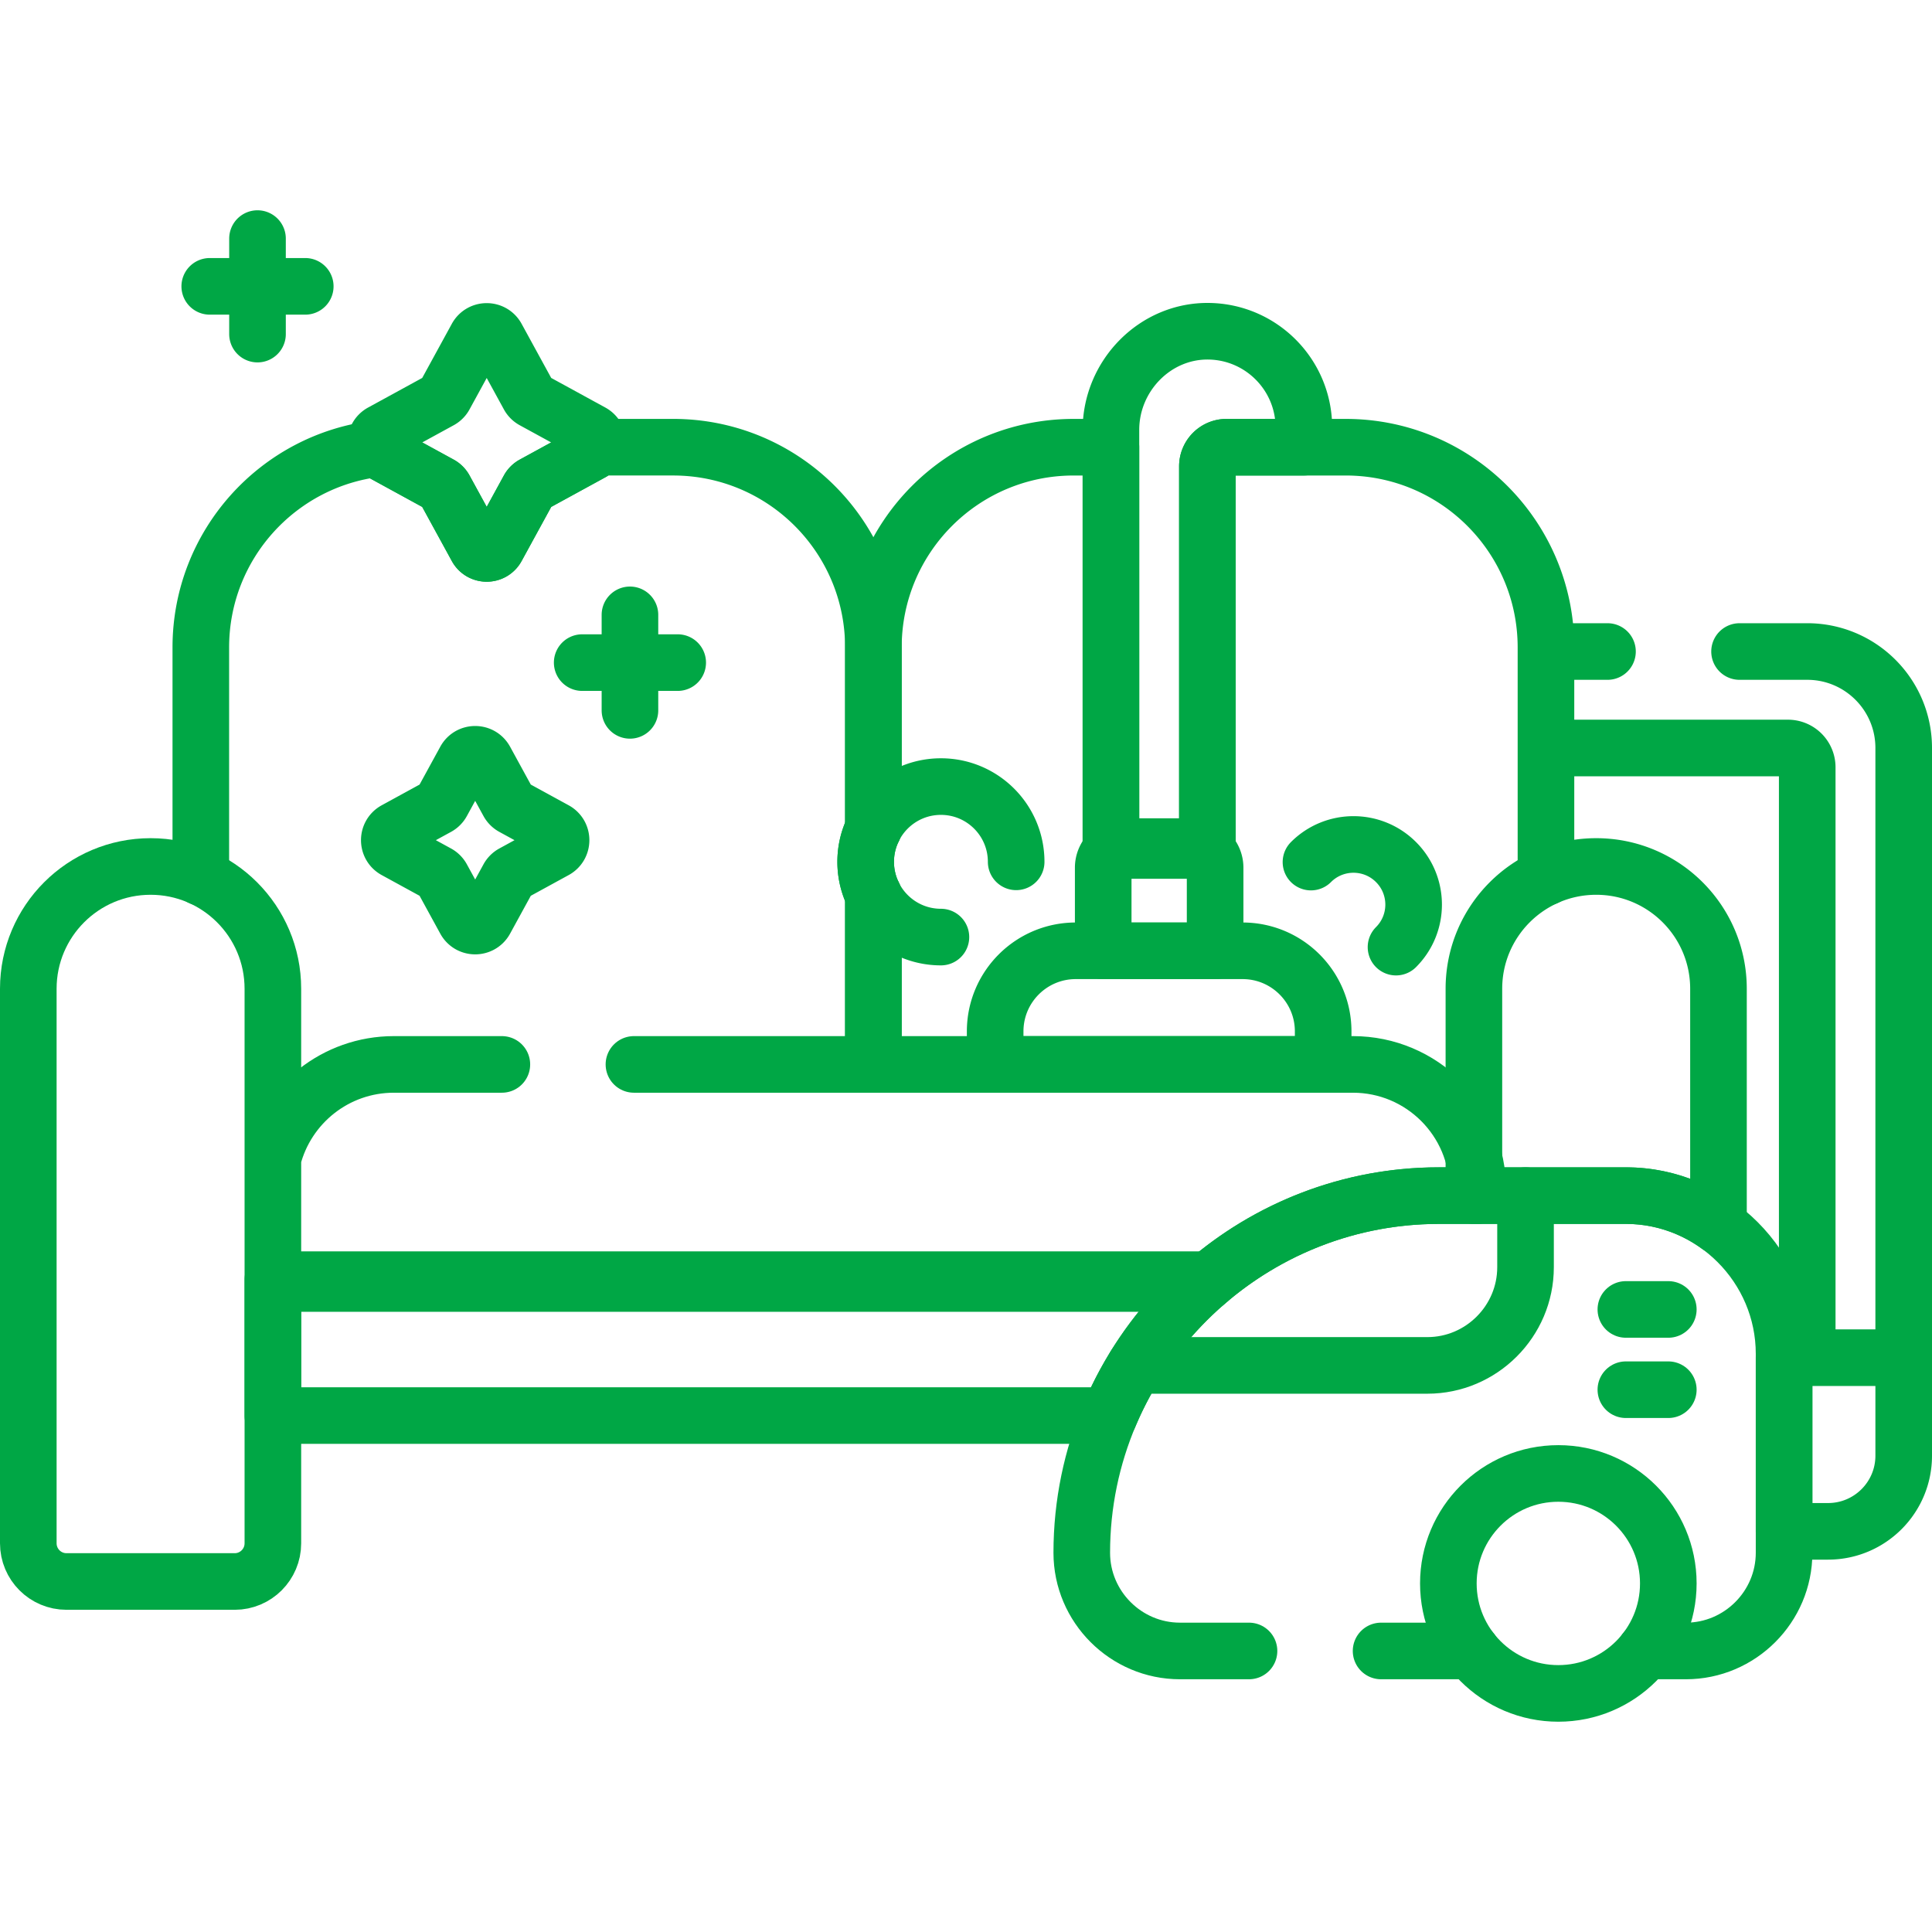
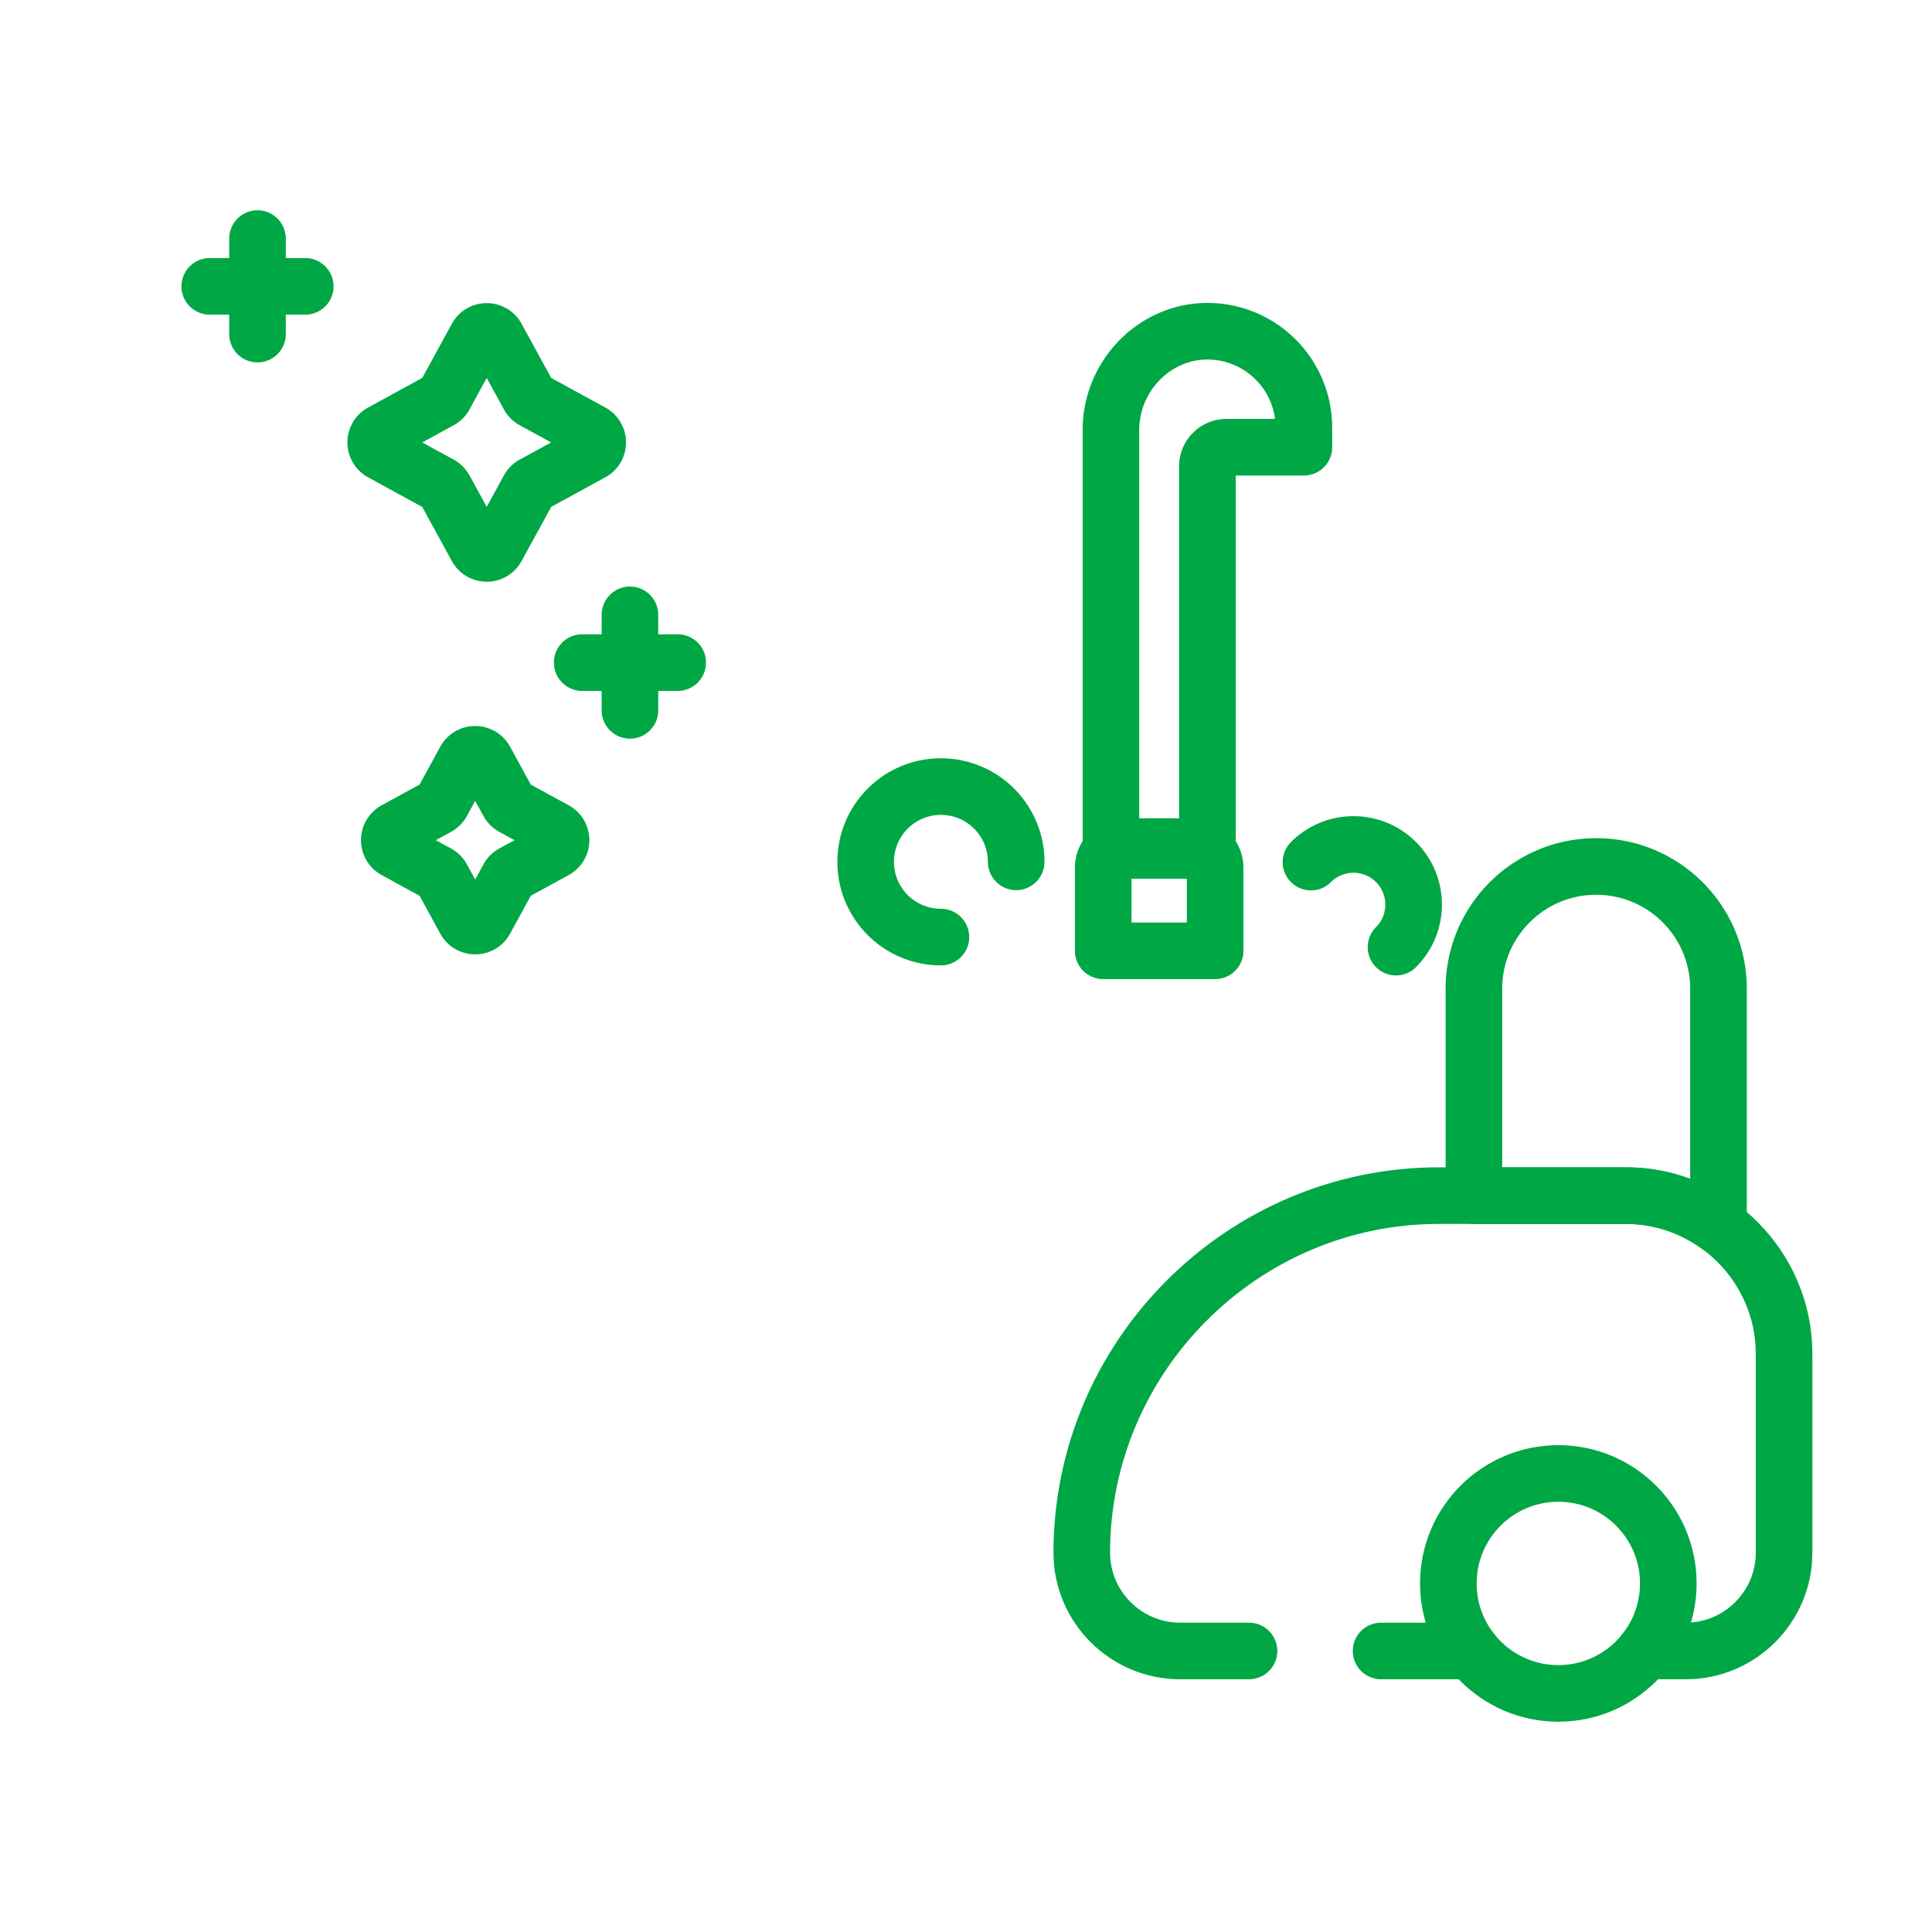
<svg xmlns="http://www.w3.org/2000/svg" version="1.1" width="512" height="512" x="0" y="0" viewBox="0 0 512 512" style="enable-background:new 0 0 512 512" xml:space="preserve" class="">
  <g>
-     <path d="M426 172.659h-16.304v25.566h64.125a5.113 5.113 0 0 1 5.113 5.113v156.463H504.5V198.225c0-14.12-11.446-25.566-25.566-25.566H461M472.798 359.802v46.019h11.654c11.072 0 20.048-8.976 20.048-20.048v-25.97h-31.702zM409.696 232.487v-60.905c0-29.308-23.759-53.067-53.067-53.067h-31.595a5.062 5.062 0 0 0-5.06 5.062v103.512c-.839-1.037-2.106-1.715-3.54-1.715h-18.485c-1.434 0-2.701.677-3.54 1.714V118.515h-9.885c-29.308 0-53.067 23.759-53.067 53.067v48.056M231.457 237.148v44.933" style="stroke-linecap: round; stroke-linejoin: round; stroke-miterlimit: 10;" fill="none" stroke="#00A745" stroke-width="15px" stroke-linecap="round" stroke-linejoin="round" stroke-miterlimit="10" data-original="#000000" opacity="1" />
    <path d="M320.469 87.785c-14.331-.272-26.06 11.804-26.06 26.137v113.166c.839-1.037 2.106-1.714 3.54-1.714h18.485c1.435 0 2.701.678 3.54 1.715V123.577a5.062 5.062 0 0 1 5.062-5.062h20.504v-5.169c0-13.954-11.18-25.297-25.071-25.561z" style="stroke-linecap: round; stroke-linejoin: round; stroke-miterlimit: 10;" fill="none" stroke="#00A745" stroke-width="15px" stroke-linecap="round" stroke-linejoin="round" stroke-miterlimit="10" data-original="#000000" opacity="1" />
    <path d="M322.019 251.973v-22.025a5.586 5.586 0 0 0-5.586-5.586h-18.485a5.586 5.586 0 0 0-5.586 5.586v22.025h29.657z" style="stroke-linecap: round; stroke-linejoin: round; stroke-miterlimit: 10;" fill="none" stroke="#00A745" stroke-width="15px" stroke-linecap="round" stroke-linejoin="round" stroke-miterlimit="10" data-original="#000000" opacity="1" />
-     <path d="M350.653 282.081v-8.752c0-11.795-9.562-21.357-21.357-21.357h-44.211c-11.795 0-21.357 9.562-21.357 21.357v8.752h86.925zM231.457 282.081v-44.934c-1.297-2.646-2.045-5.609-2.045-8.755s.748-6.109 2.045-8.755v-48.056c0-29.308-23.759-53.067-53.067-53.067h-20.286a2.964 2.964 0 0 1-1.282 1.398l-15.493 8.473c-.51.279-.929.698-1.207 1.207l-8.473 15.493c-1.152 2.106-4.177 2.106-5.329 0l-8.474-15.493a3.04 3.04 0 0 0-1.207-1.207l-15.493-8.473a2.981 2.981 0 0 1-1.082-1.023c-26.375 3.082-46.846 25.49-46.846 52.692v60.905M72.314 339.129v36.012h221.674c5.881-14.017 15.049-26.345 26.524-36.012H72.314z" style="stroke-linecap: round; stroke-linejoin: round; stroke-miterlimit: 10;" fill="none" stroke="#00A745" stroke-width="15px" stroke-linecap="round" stroke-linejoin="round" stroke-miterlimit="10" data-original="#000000" opacity="1" />
-     <path d="M133 282.081h-28.619c-15.449 0-28.423 10.588-32.066 24.903v33.157h247.01c16.641-14.489 38.347-23.291 62.01-23.291h10.288v-1.68c0-18.275-14.815-33.089-33.089-33.089H168M62.191 419.114H17.623c-5.591 0-10.123-4.532-10.123-10.123V262.033c0-17.898 14.509-32.407 32.407-32.407h0c17.898 0 32.407 14.509 32.407 32.407v146.958c0 5.591-4.532 10.123-10.123 10.123z" style="stroke-linecap: round; stroke-linejoin: round; stroke-miterlimit: 10;" fill="none" stroke="#00A745" stroke-width="15px" stroke-linecap="round" stroke-linejoin="round" stroke-miterlimit="10" data-original="#000000" opacity="1" />
    <path d="M430.87 316.851c9.148 0 17.631 2.978 24.543 8v-62.818c0-17.898-14.509-32.407-32.407-32.407s-32.407 14.509-32.407 32.407v54.818h40.271zM131.648 89.41l8.473 15.493c.279.51.698.929 1.207 1.207l15.493 8.473c2.106 1.152 2.106 4.177 0 5.329l-15.493 8.473c-.51.279-.929.698-1.207 1.207l-8.473 15.493c-1.152 2.106-4.177 2.106-5.329 0l-8.473-15.493a3.034 3.034 0 0 0-1.207-1.207l-15.493-8.473c-2.106-1.152-2.106-4.177 0-5.329l15.493-8.473c.51-.279.929-.698 1.207-1.207l8.473-15.493c1.152-2.106 4.177-2.106 5.329 0zM128.592 201.476l6.12 11.189c.279.51.698.929 1.207 1.207l11.19 6.12c2.106 1.152 2.106 4.177 0 5.329l-11.19 6.12c-.51.279-.929.698-1.207 1.207l-6.12 11.189c-1.152 2.106-4.177 2.106-5.329 0l-6.12-11.189a3.034 3.034 0 0 0-1.207-1.207l-11.189-6.12c-2.106-1.152-2.106-4.177 0-5.329l11.189-6.12c.51-.279.929-.698 1.207-1.207l6.12-11.189c1.152-2.106 4.177-2.106 5.329 0zM166.942 162.943v25.308M154.287 175.597h25.309M68.241 63.229v25.309M55.586 75.884h25.309M249.353 248.334c-11.013 0-19.941-8.928-19.941-19.941 0-11.013 8.928-19.941 19.941-19.941s19.941 8.928 19.941 19.941M347.421 228.459c6.224-6.224 16.314-6.224 22.537 0 6.224 6.224 6.224 16.314 0 22.537" style="stroke-linecap: round; stroke-linejoin: round; stroke-miterlimit: 10;" fill="none" stroke="#00A745" stroke-width="15px" stroke-linecap="round" stroke-linejoin="round" stroke-miterlimit="10" data-original="#000000" opacity="1" />
    <path d="M435.969 437.522h10.814c14.308 0 26.016-11.707 26.016-26.016v-52.727c0-23.06-18.868-41.928-41.928-41.928h-49.536c-52.06 0-94.655 42.595-94.655 94.655v0c0 14.309 11.707 26.016 26.016 26.016H331M366 437.522h23.979" style="stroke-linecap: round; stroke-linejoin: round; stroke-miterlimit: 10;" fill="none" stroke="#00A745" stroke-width="15px" stroke-linecap="round" stroke-linejoin="round" stroke-miterlimit="10" data-original="#000000" opacity="1" />
-     <path d="M300.854 361.847h77.412c14.309 0 26.016-11.707 26.016-26.016v-18.98" style="stroke-linecap: round; stroke-linejoin: round; stroke-miterlimit: 10;" fill="none" stroke="#00A745" stroke-width="15px" stroke-linecap="round" stroke-linejoin="round" stroke-miterlimit="10" data-original="#000000" opacity="1" />
    <circle cx="412.974" cy="419.626" r="29.145" style="stroke-linecap: round; stroke-linejoin: round; stroke-miterlimit: 10;" fill="none" stroke="#00A745" stroke-width="15px" stroke-linecap="round" stroke-linejoin="round" stroke-miterlimit="10" data-original="#000000" opacity="1" />
-     <path d="M430.87 347.014h11.249M430.87 368.287h11.249" style="stroke-linecap: round; stroke-linejoin: round; stroke-miterlimit: 10;" fill="none" stroke="#00A745" stroke-width="15px" stroke-linecap="round" stroke-linejoin="round" stroke-miterlimit="10" data-original="#000000" opacity="1" />
  </g>
</svg>